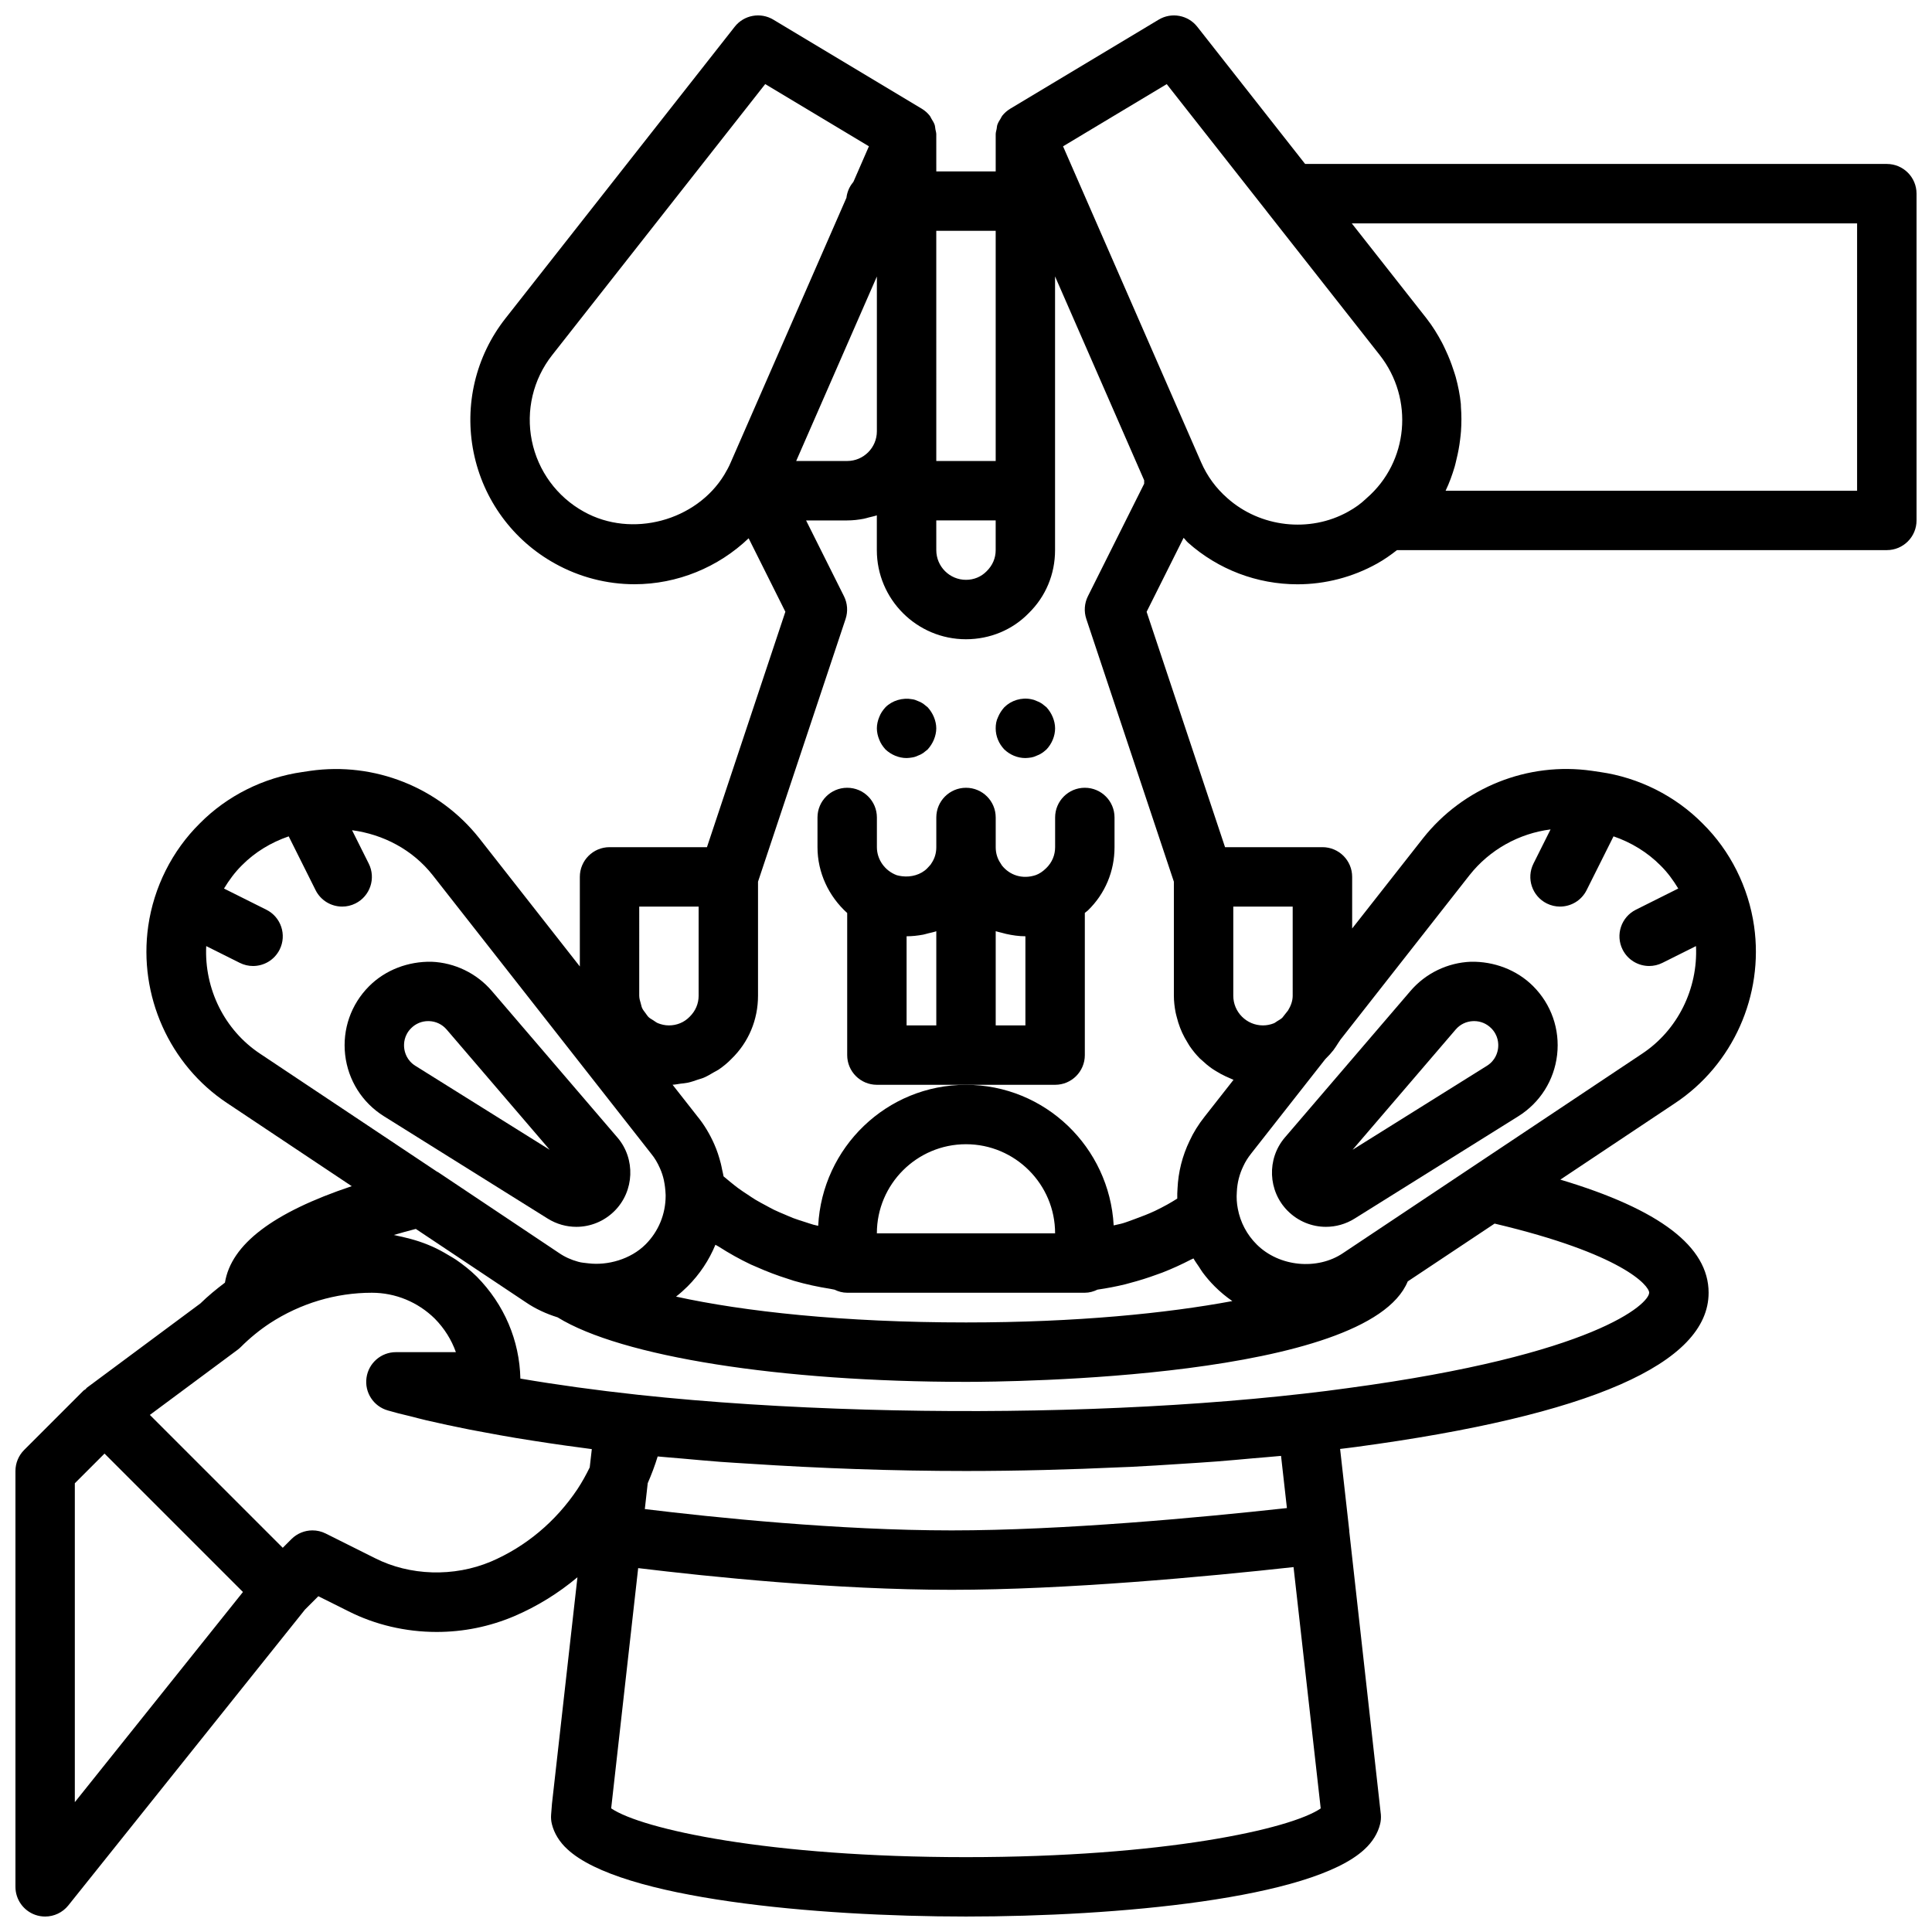
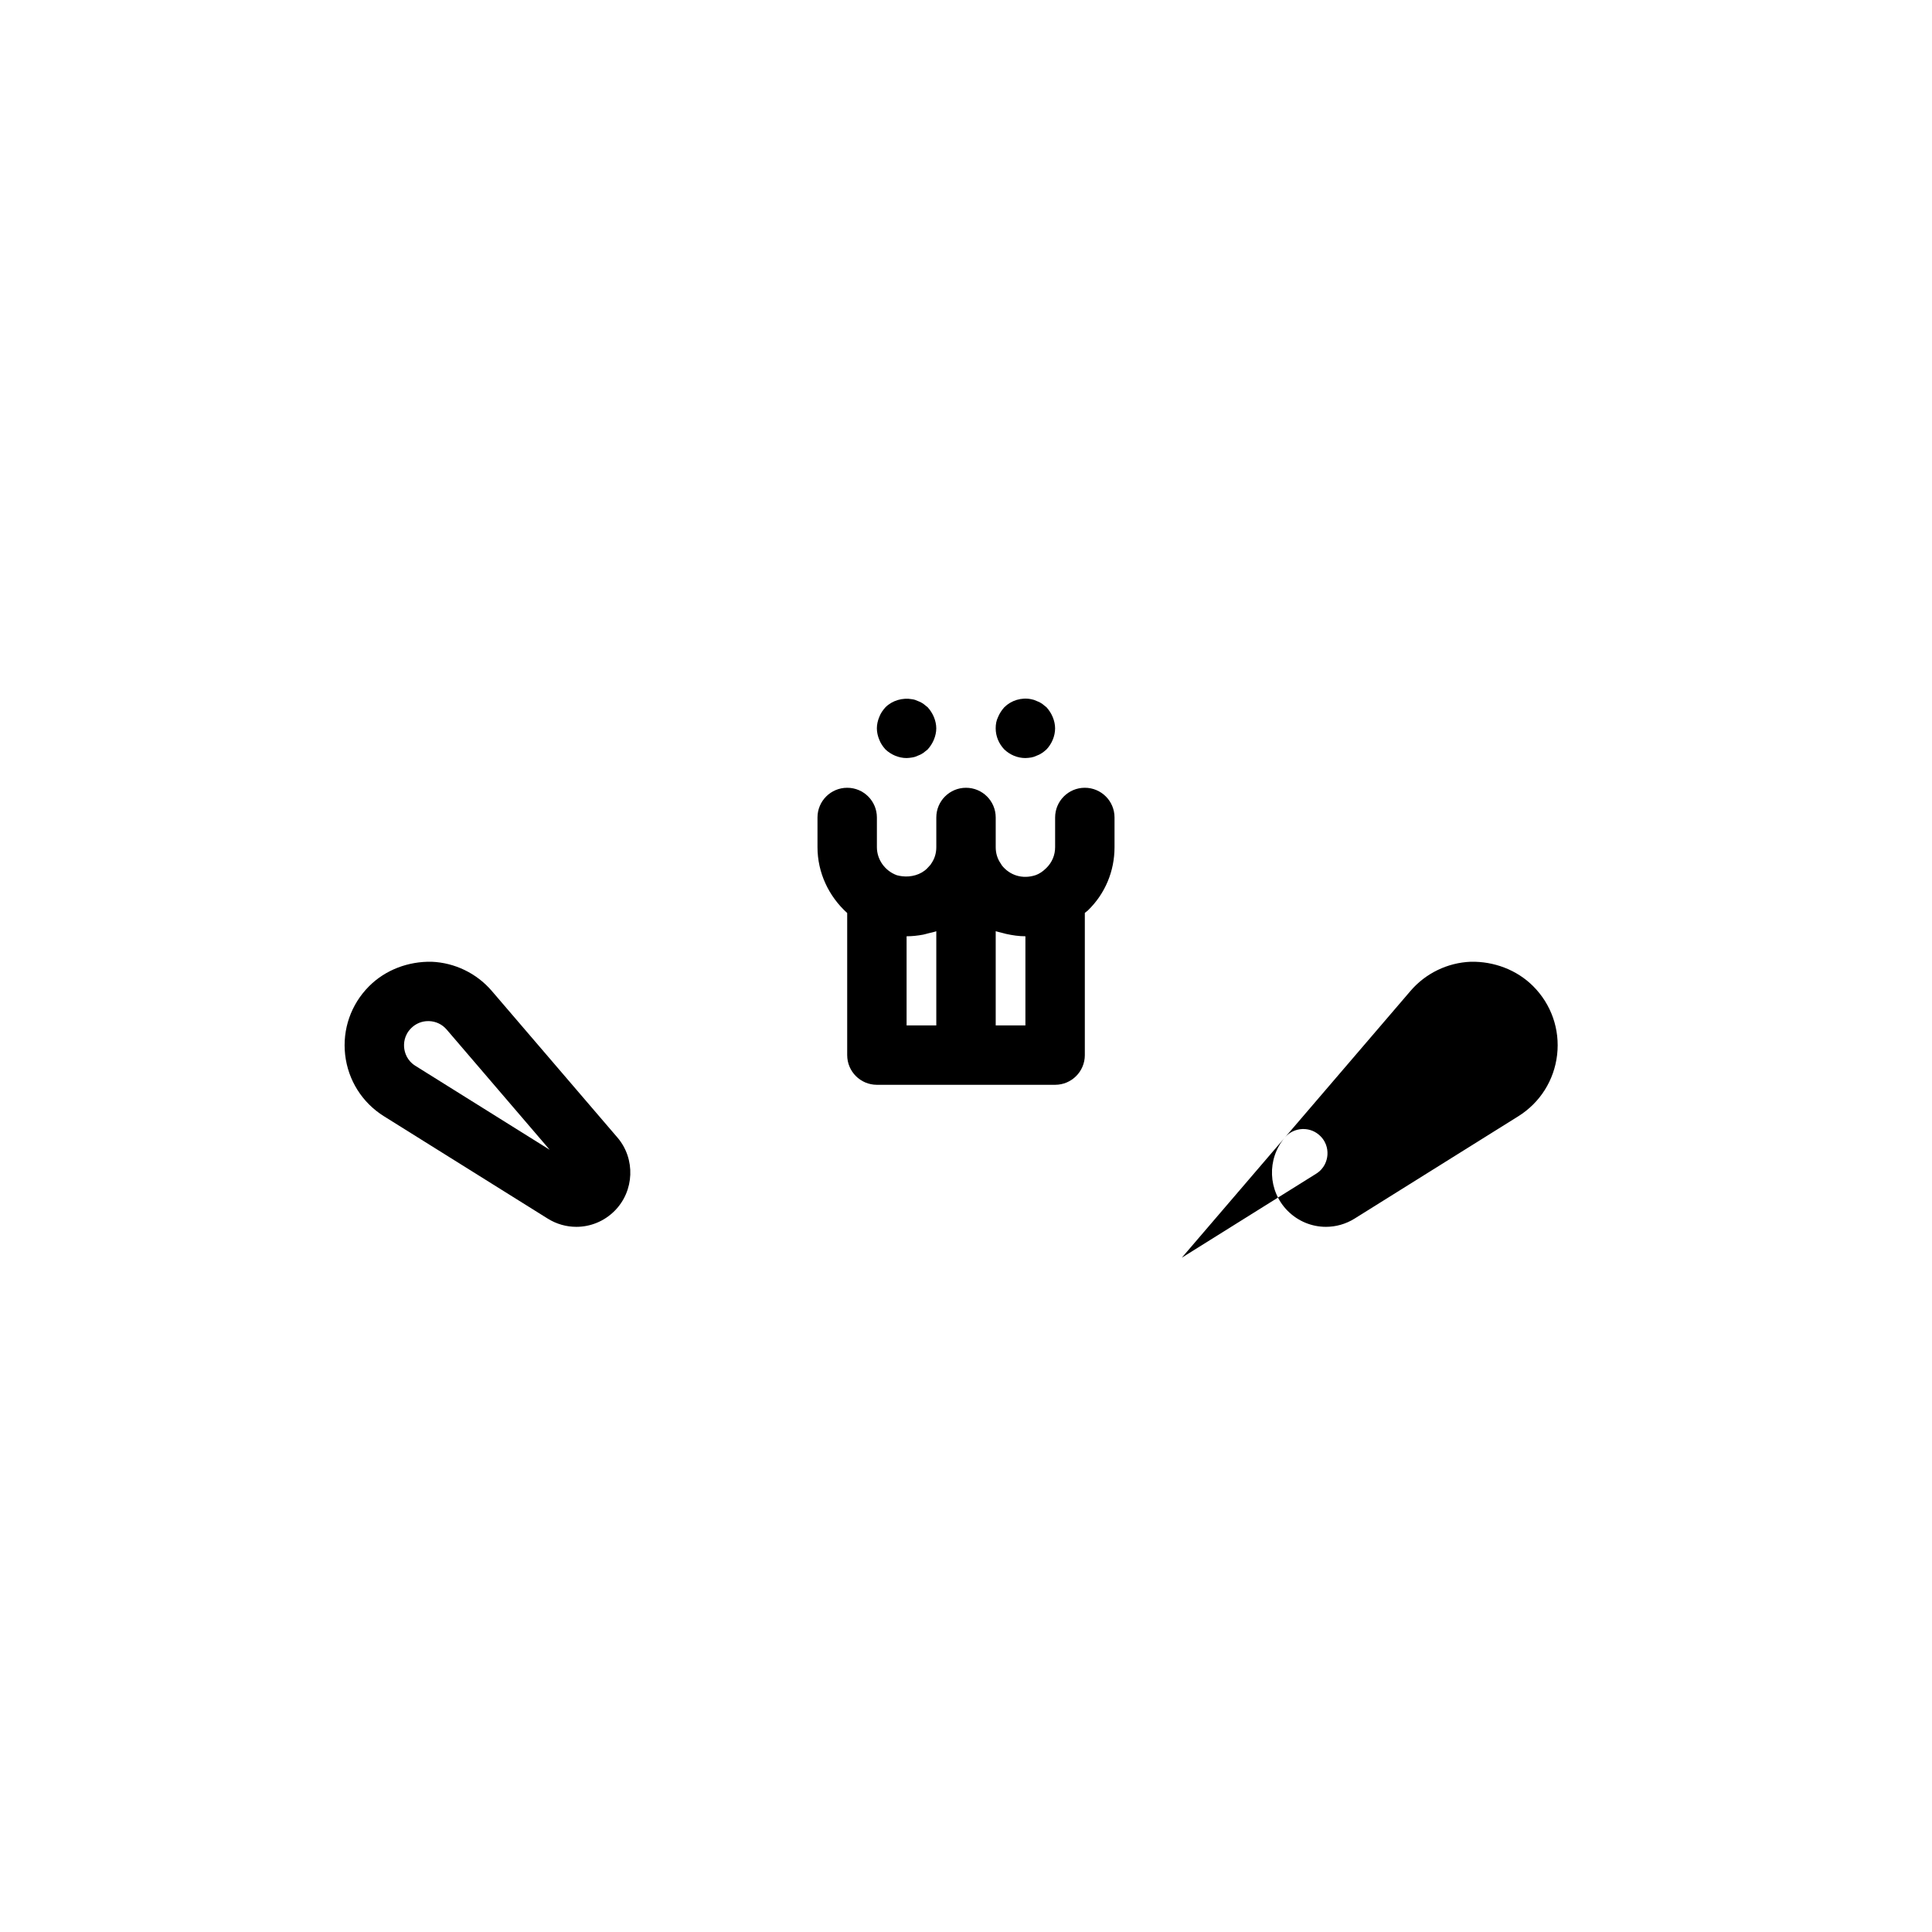
<svg xmlns="http://www.w3.org/2000/svg" width="800px" height="800px" version="1.1" viewBox="144 144 512 512">
  <defs>
    <clipPath id="a">
-       <path d="m148.09 148.09h503.81v503.81h-503.81z" />
-     </clipPath>
+       </clipPath>
  </defs>
  <g clip-path="url(#a)">
    <path d="m644.03 187.45h-154.16l-28.578-36.355c-2.445-3.113-6.836-3.93-10.238-1.883l-39.359 23.617c-0.012 0.008-0.02 0.02-0.031 0.027-0.797 0.484-1.488 1.102-2.062 1.82-0.18 0.227-0.266 0.5-0.422 0.742-0.332 0.527-0.664 1.047-0.867 1.645-0.121 0.363-0.125 0.742-0.195 1.121-0.09 0.465-0.246 0.906-0.246 1.395v9.84h-15.742l-0.004-9.84c0-0.453-0.152-0.863-0.227-1.297-0.07-0.414-0.082-0.836-0.215-1.234-0.188-0.551-0.504-1.027-0.805-1.52-0.176-0.285-0.281-0.602-0.492-0.867-0.574-0.719-1.27-1.34-2.066-1.824-0.004-0.004-0.008-0.008-0.016-0.012l-39.359-23.617c-3.398-2.039-7.797-1.238-10.238 1.883l-60.77 77.305c-7.887 10.035-10.953 22.977-8.418 35.512 2.535 12.535 10.402 23.27 21.562 29.441 6.434 3.586 13.715 5.481 21.062 5.481 11.348 0 22.207-4.488 30.254-12.18l9.734 19.473-20.781 62.387h-25.816c-4.352 0-7.871 3.523-7.871 7.871v23.742l-26.652-33.977c-10.633-13.453-27.754-20.297-44.797-17.863l-2.09 0.312c-10.316 1.473-19.988 6.332-27.16 13.602-7.348 7.242-12.207 16.918-13.684 27.238-2.621 18.371 5.629 36.805 20.996 46.953l32.941 21.961c-20.887 6.984-31.957 15.422-33.605 25.566-2.262 1.707-4.461 3.508-6.5 5.504l-30.09 22.34c-0.152 0.109-0.219 0.285-0.359 0.406-0.164 0.137-0.367 0.191-0.52 0.344l-15.742 15.742c-1.477 1.48-2.309 3.481-2.309 5.57v110.21c0 3.344 2.113 6.324 5.266 7.43 0.855 0.297 1.738 0.441 2.606 0.441 2.344 0 4.621-1.051 6.148-2.957l62.715-78.395 3.535-3.535 7.965 3.977c7.094 3.594 15.184 5.492 23.387 5.492 7.094 0 14.016-1.402 20.578-4.184 6.07-2.602 11.691-6.078 16.738-10.312l-6.75 60-0.23 2.914c-0.062 0.836 0 1.676 0.199 2.488 0.602 2.453 2.031 4.769 4.082 6.644 14.117 13.191 65.746 17.867 105.67 17.867s91.551-4.68 105.6-17.809c2.113-1.93 3.543-4.246 4.144-6.699 0.199-0.812 0.262-1.652 0.199-2.488l-8.375-75.086c-0.004-0.039 0.016-0.074 0.012-0.113l-2.438-21.719c1.398-0.18 2.879-0.34 4.238-0.531 61.988-8.336 93.418-22.086 93.418-40.867 0-12.223-12.93-22.086-39.293-29.973l30.34-20.227c15.383-10.168 23.625-28.594 21.004-46.957-1.477-10.32-6.336-19.996-13.605-27.16-7.25-7.348-16.922-12.207-27.199-13.676l-2.16-0.32c-17.004-2.449-34.133 4.414-44.781 17.887l-18.77 23.898v-13.68c0-4.348-3.519-7.871-7.871-7.871h-25.816l-20.785-62.371 9.805-19.613c0.418 0.398 0.727 0.891 1.164 1.273 7.996 7.121 18.297 11.047 29.02 11.047 7.348 0 14.629-1.895 21.039-5.465 1.934-1.074 3.676-2.301 5.32-3.594h129.82c4.352 0 7.871-3.523 7.871-7.871v-86.594c0-4.344-3.519-7.871-7.871-7.871zm-267.65 29.828v41.02c0 4.34-3.527 7.871-7.871 7.871h-13.512zm15.742 64.637h15.742v7.871c0 2.102-0.809 4.039-2.406 5.606-1.426 1.465-3.363 2.269-5.461 2.269-4.344 0-7.871-3.531-7.871-7.871zm15.746-76.754v61.012h-15.742v-7.871l-0.004-53.141zm-109.15 74.434c-7.133-3.945-12.152-10.797-13.777-18.805-1.613-8 0.34-16.258 5.367-22.66l56.48-71.848 27.484 16.488-4.082 9.359c-0.031 0.039-0.047 0.094-0.078 0.133-0.539 0.648-1 1.371-1.312 2.188-0.004 0.012-0.004 0.023-0.008 0.035-0.242 0.629-0.402 1.273-0.477 1.926l-30.68 70.164c-0.473 1.137-1.082 2.207-1.684 3.227-7.422 12.211-24.508 16.898-37.234 9.793zm14.684 104.66h15.742v23.617c0 2.102-0.809 4.039-2.406 5.606-1.43 1.461-3.363 2.266-5.465 2.266-1.039 0-2.019-0.227-2.926-0.594-0.449-0.184-0.82-0.504-1.227-0.762-0.414-0.266-0.855-0.484-1.211-0.816-0.344-0.32-0.578-0.734-0.859-1.109-0.309-0.414-0.641-0.809-0.863-1.281-0.18-0.383-0.246-0.816-0.367-1.227-0.188-0.68-0.418-1.344-0.418-2.082zm29.57 94.848c0.496 0.234 1.008 0.426 1.508 0.648 2.727 1.219 5.519 2.277 8.375 3.172 0.535 0.168 1.055 0.363 1.59 0.52 3.137 0.91 6.344 1.602 9.594 2.113 0.375 0.059 0.738 0.164 1.117 0.219 1.023 0.496 2.137 0.816 3.352 0.816h62.973c1.223 0 2.344-0.332 3.375-0.828 2.473-0.355 4.922-0.82 7.34-1.41 0.422-0.102 0.832-0.234 1.25-0.344 2.43-0.633 4.824-1.391 7.18-2.258 0.492-0.18 0.992-0.344 1.484-0.535 2.555-1 5.055-2.141 7.5-3.41 0.219-0.113 0.457-0.191 0.676-0.309 0.438 0.781 0.973 1.504 1.473 2.25 0.324 0.48 0.602 0.988 0.953 1.457 0.973 1.301 2.031 2.543 3.195 3.703 1.438 1.441 3.004 2.742 4.676 3.891-17.32 3.223-41.199 5.664-70.586 5.664-32.711 0-58.918-2.918-76.836-6.848 1.07-0.836 2.082-1.738 3.051-2.699 3.211-3.207 5.695-6.953 7.379-11.039 0.27 0.176 0.57 0.297 0.84 0.469 2.758 1.766 5.598 3.367 8.543 4.758zm33.406-8.254c0-13.023 10.594-23.617 23.617-23.617s23.617 10.594 23.617 23.617zm-177.73-76.125 8.895 4.445c1.129 0.566 2.328 0.832 3.512 0.832 2.891 0 5.664-1.59 7.051-4.352 1.945-3.891 0.367-8.617-3.519-10.562l-11.227-5.613c1.348-2.207 2.871-4.309 4.731-6.141 3.441-3.488 7.734-6.09 12.418-7.688l7.129 14.262c1.383 2.758 4.16 4.348 7.051 4.348 1.184 0 2.383-0.266 3.512-0.832 3.891-1.945 5.465-6.672 3.519-10.562l-4.422-8.844c8.289 1.098 16.039 5.168 21.336 11.871l57.965 73.895c0.891 1.082 1.629 2.312 2.289 3.809 0.453 1.008 0.801 2.039 1.051 3.18 0.008 0.039 0.008 0.078 0.016 0.117 0.234 1.098 0.379 2.293 0.441 3.676 0.016 0.098-0.012 0.188 0.008 0.285 0 4.91-1.891 9.496-5.328 12.934-3.957 3.953-10.074 5.637-15.168 5.008-0.902-0.125-1.812-0.148-2.707-0.426-1.867-0.508-3.551-1.273-5.09-2.332l-32.043-21.414c-0.059-0.039-0.137-0.039-0.195-0.078l-46.914-31.277c-9.477-6.262-14.844-17.223-14.309-28.539zm-34.82 226.87v-84.508l7.871-7.871 36.684 36.684zm110.29-63.766c-9.863 4.164-21.516 3.777-30.727-0.891l-13.07-6.535c-1.121-0.559-2.32-0.832-3.519-0.832-2.039 0-4.051 0.797-5.566 2.305l-2.305 2.309-35.215-35.215 23.215-17.234c0.309-0.227 0.602-0.477 0.875-0.75 2.367-2.367 4.973-4.496 7.703-6.301 8.121-5.289 17.469-8.09 27.039-8.09 6.258 0 12.207 2.469 16.676 6.863 2.535 2.574 4.43 5.602 5.59 8.879h-15.891c-3.93 0-7.25 2.891-7.797 6.781-0.547 3.887 1.852 7.578 5.629 8.66 1.812 0.52 3.715 1.035 5.875 1.52 1.391 0.359 2.789 0.727 4.336 1.094 3.684 0.863 7.535 1.68 11.496 2.465 1.199 0.238 2.461 0.457 3.684 0.688 2.824 0.535 5.688 1.055 8.641 1.547 1.516 0.254 3.066 0.492 4.613 0.738 2.805 0.441 5.652 0.867 8.562 1.273 1.652 0.23 3.316 0.457 5.004 0.676 0.629 0.082 1.234 0.172 1.871 0.254l-0.555 4.848c-0.965 1.973-2.031 3.906-3.262 5.777-5.75 8.586-13.676 15.219-22.902 19.172zm61.004-26.41c2.418 0.18 4.883 0.316 7.332 0.473 18.688 1.23 38.09 1.938 57.535 1.938 13.887 0 27.637-0.375 41.094-0.992 0.84-0.039 1.688-0.059 2.523-0.098 4.484-0.219 8.855-0.504 13.246-0.789 3.211-0.207 6.422-0.402 9.57-0.645 3.234-0.25 6.367-0.539 9.531-0.828 2.496-0.227 5.09-0.406 7.535-0.652l1.555 13.828c-23.055 2.531-59.379 5.918-88.84 5.918-30.012 0-63.027-3.426-81.32-5.652l0.77-6.863c1.008-2.32 1.906-4.676 2.637-7.082 2.106 0.207 4.293 0.363 6.43 0.551 3.457 0.309 6.875 0.629 10.402 0.895zm158.88 91.832c-7.918 5.457-41.535 12.914-94.016 12.914-52.297 0-85.871-7.406-94.02-12.93l7.156-63.668c18.691 2.269 52.316 5.75 83.078 5.75 30.211 0 67.184-3.445 90.602-6.019l7.199 63.949zm87.039-136.66c0 2.883-14.191 16.445-79.828 25.27-3.797 0.543-7.664 1.008-11.668 1.469-34.891 3.988-76.246 5.387-116.14 4.231-20.836-0.609-41.332-1.875-60.324-3.926-11.074-1.203-21.496-2.641-31.176-4.293-0.223-10.105-4.273-19.641-11.547-27.02-1.727-1.703-3.606-3.18-5.562-4.519-0.609-0.418-1.25-0.754-1.875-1.133-1.41-0.855-2.848-1.641-4.344-2.309-0.754-0.336-1.512-0.637-2.285-0.926-1.496-0.559-3.023-1.012-4.578-1.383-0.758-0.184-1.504-0.387-2.273-0.523-0.363-0.062-0.707-0.191-1.074-0.246 1.828-0.535 3.766-1.066 5.824-1.605l29.086 19.395c2.606 1.793 5.527 3.117 8.484 4.035 16.82 10.398 58.977 17.102 108.23 17.102 11.406 0 106.43-0.801 117.07-26.621l23.023-15.324c33.906 8.016 40.965 16.453 40.965 18.328zm-47.594-110.68c5.348-6.762 13.121-11.039 21.465-12.105l-4.527 9.055c-1.945 3.891-0.367 8.617 3.519 10.562 1.129 0.566 2.328 0.832 3.512 0.832 2.891 0 5.664-1.59 7.051-4.352l7.133-14.262c4.68 1.602 8.996 4.223 12.496 7.766 1.824 1.797 3.328 3.875 4.66 6.062l-11.234 5.617c-3.891 1.945-5.465 6.672-3.519 10.562 1.383 2.758 4.156 4.352 7.047 4.352 1.184 0 2.383-0.266 3.512-0.832l8.895-4.445c0.531 11.32-4.836 22.281-14.312 28.543-0.016 0.008-0.023 0.016-0.031 0.02l-79.168 52.781c-6.781 4.609-16.941 3.691-22.918-2.285-2.598-2.59-4.32-5.852-4.996-9.457-0.285-1.473-0.375-2.891-0.262-4.453 0.109-2.398 0.668-4.648 1.73-6.848 0.523-1.141 1.223-2.258 2.113-3.375l19.566-24.922c0.027-0.023 0.047-0.055 0.074-0.082 0.012-0.012 0.031-0.023 0.043-0.035 0.043-0.043 0.074-0.094 0.117-0.137 0.695-0.672 1.359-1.395 1.984-2.207 0.219-0.281 0.406-0.586 0.613-0.879 0.242-0.34 0.449-0.691 0.672-1.043 0.172-0.273 0.359-0.5 0.527-0.789zm-46.871 31.961c0 1.414-0.5 2.699-1.227 3.902l-1.531 1.941c-0.395 0.359-0.852 0.621-1.305 0.887-0.32 0.184-0.594 0.445-0.934 0.582-0.898 0.352-1.863 0.559-2.875 0.559-4.344 0-7.871-3.531-7.871-7.871v-23.617h15.742zm-31.488-30.211v30.211c0 1.484 0.176 2.926 0.438 4.336 0.082 0.441 0.207 0.863 0.316 1.297 0.238 0.969 0.527 1.918 0.883 2.836 0.172 0.449 0.352 0.887 0.551 1.32 0.422 0.918 0.902 1.789 1.434 2.641 0.211 0.336 0.395 0.688 0.621 1.012 0.785 1.129 1.652 2.195 2.617 3.172 0.156 0.156 0.34 0.285 0.5 0.438 0.84 0.801 1.73 1.539 2.676 2.211 0.367 0.262 0.754 0.488 1.137 0.727 0.82 0.512 1.664 0.973 2.547 1.383 0.422 0.195 0.84 0.391 1.273 0.562 0.277 0.109 0.531 0.258 0.812 0.359l-7.625 9.715c-1.645 2.062-3.019 4.281-4.004 6.434-1.93 3.973-3.012 8.297-3.207 12.609-0.07 0.895-0.086 1.801-0.07 2.715-0.875 0.531-1.734 1.086-2.629 1.57-1.094 0.59-2.188 1.18-3.305 1.703-1.684 0.785-3.414 1.457-5.16 2.086-1.102 0.398-2.191 0.836-3.312 1.172-0.801 0.238-1.637 0.367-2.445 0.574-1.129-20.711-18.172-37.254-39.148-37.254-21.02 0-38.098 16.605-39.16 37.367-0.414-0.105-0.84-0.18-1.25-0.293-0.766-0.211-1.508-0.484-2.262-0.723-1.027-0.328-2.059-0.637-3.062-1.02-0.758-0.285-1.492-0.629-2.238-0.941-0.973-0.41-1.949-0.809-2.894-1.27-0.734-0.355-1.445-0.766-2.164-1.148-0.926-0.496-1.852-0.98-2.75-1.523-0.699-0.422-1.375-0.891-2.059-1.344-0.879-0.578-1.758-1.152-2.609-1.781-0.66-0.488-1.293-1.016-1.938-1.531-0.625-0.5-1.246-1.008-1.852-1.535-0.086-0.609-0.262-1.195-0.383-1.797-0.105-0.527-0.203-1.055-0.336-1.574-0.449-1.762-1.004-3.496-1.754-5.176-1.215-2.746-2.731-5.234-4.398-7.269l-6.641-8.465c0.727-0.027 1.422-0.191 2.133-0.285 0.637-0.082 1.285-0.121 1.906-0.254 0.895-0.191 1.738-0.496 2.594-0.789 0.559-0.191 1.141-0.324 1.68-0.559 0.906-0.387 1.742-0.895 2.59-1.395 0.43-0.254 0.895-0.449 1.309-0.73 1.223-0.836 2.367-1.781 3.406-2.852 4.535-4.398 7.027-10.348 7.027-16.73v-30.211l23.207-69.633c0.66-1.984 0.508-4.144-0.422-6.012l-10.047-20.098h10.879c1.52 0 2.992-0.172 4.434-0.449 0.473-0.09 0.914-0.242 1.375-0.359 0.688-0.176 1.398-0.305 2.062-0.539v9.219c0 13.023 10.594 23.617 23.617 23.617 6.379 0 12.324-2.496 16.59-6.875 4.535-4.41 7.023-10.355 7.023-16.742v-72.539l23.617 54.031v0.906l-14.914 29.824c-0.93 1.867-1.082 4.027-0.422 6.012zm14.16-101.66c-3.012-2.637-5.352-5.832-6.949-9.508l-36.582-83.715 27.477-16.484 26.613 33.852c0.012 0.016 0.016 0.035 0.031 0.051l29.828 37.926c9.102 11.633 7.586 28.262-3.453 37.859-0.094 0.082-0.184 0.164-0.277 0.254-1.309 1.25-2.828 2.348-4.688 3.375-10.18 5.672-23.289 4.164-32-3.609zm166.9-1.949h-109.05c0.992-2.066 1.762-4.207 2.41-6.387 0.18-0.605 0.297-1.219 0.449-1.832 0.445-1.777 0.781-3.57 0.996-5.391 0.086-0.719 0.172-1.43 0.223-2.152 0.148-2.137 0.156-4.273-0.012-6.418-0.023-0.273 0-0.547-0.027-0.82-0.234-2.398-0.715-4.769-1.352-7.121-0.176-0.648-0.41-1.281-0.617-1.926-0.57-1.77-1.254-3.504-2.059-5.211-0.309-0.656-0.602-1.309-0.941-1.949-1.184-2.223-2.508-4.394-4.113-6.445l-19.816-25.195h133.91z" />
  </g>
  <path d="m289.13 466.93c2.359 1.477 4.996 2.195 7.609 2.195 3.699 0 7.348-1.438 10.125-4.215 5.266-5.262 5.598-13.816 0.754-19.469 0 0 0-0.004-0.008-0.004l-33.285-38.836c-4.004-4.672-9.824-7.488-15.969-7.727-6.133-0.113-12.184 2.121-16.535 6.477-4.805 4.805-7.117 11.43-6.352 18.18 0.777 6.75 4.519 12.684 10.277 16.285zm-36.176-50.445c1.223-1.223 2.82-1.883 4.535-1.883 0.086 0 0.168 0.004 0.254 0.004 1.805 0.074 3.453 0.863 4.629 2.238l27.305 31.859-35.578-22.238c-2.289-1.426-2.852-3.566-2.984-4.715-0.129-1.152-0.059-3.367 1.84-5.266z" />
-   <path d="m484.51 445.44c-4.844 5.652-4.512 14.207 0.754 19.469 2.773 2.777 6.426 4.215 10.125 4.215 2.613 0 5.25-0.719 7.609-2.195l43.379-27.113c5.758-3.602 9.5-9.535 10.277-16.285 0.77-6.75-1.547-13.375-6.352-18.184-4.352-4.356-10.434-6.598-16.535-6.473-6.141 0.238-11.961 3.055-15.961 7.723l-33.293 38.84c-0.004 0-0.004 0.004-0.004 0.004zm45.258-28.602c1.168-1.367 2.812-2.16 4.621-2.234 0.086 0 0.168-0.004 0.254-0.004 1.715 0 3.312 0.66 4.535 1.879 1.898 1.902 1.969 4.117 1.836 5.266-0.129 1.148-0.691 3.289-2.984 4.715l-35.578 22.238z" />
+   <path d="m484.51 445.44c-4.844 5.652-4.512 14.207 0.754 19.469 2.773 2.777 6.426 4.215 10.125 4.215 2.613 0 5.25-0.719 7.609-2.195l43.379-27.113c5.758-3.602 9.5-9.535 10.277-16.285 0.77-6.75-1.547-13.375-6.352-18.184-4.352-4.356-10.434-6.598-16.535-6.473-6.141 0.238-11.961 3.055-15.961 7.723l-33.293 38.84c-0.004 0-0.004 0.004-0.004 0.004zc1.168-1.367 2.812-2.16 4.621-2.234 0.086 0 0.168-0.004 0.254-0.004 1.715 0 3.312 0.66 4.535 1.879 1.898 1.902 1.969 4.117 1.836 5.266-0.129 1.148-0.691 3.289-2.984 4.715l-35.578 22.238z" />
  <path d="m431.49 423.61v-37.684c0.27-0.246 0.586-0.418 0.844-0.68 4.535-4.41 7.027-10.355 7.027-16.738v-7.871c0-4.348-3.519-7.871-7.871-7.871-4.352 0-7.871 3.523-7.871 7.871v7.871c0 2.102-0.809 4.039-2.336 5.535-0.914 0.91-1.891 1.555-2.82 1.875-3.504 1.164-6.879 0.035-8.941-2.562-0.109-0.191-0.223-0.383-0.355-0.57-0.855-1.246-1.293-2.688-1.293-4.277v-7.871c0-4.348-3.519-7.871-7.871-7.871s-7.871 3.523-7.871 7.871v7.871c0 1.59-0.438 3.031-1.293 4.277-0.082 0.121-0.16 0.242-0.234 0.363-0.262 0.316-0.555 0.633-0.879 0.961-1.695 1.73-4.316 2.391-6.625 2.106-0.48-0.07-0.961-0.125-1.453-0.281-3.148-1.168-5.262-4.137-5.262-7.426v-7.871c0-4.348-3.519-7.871-7.871-7.871-4.352 0-7.871 3.523-7.871 7.871v7.871c0 6.762 2.977 13.023 7.871 17.449v37.652c0 4.348 3.519 7.871 7.871 7.871h47.234c4.348 0.004 7.871-3.523 7.871-7.871zm-47.234-31.488c1.496 0 2.957-0.164 4.387-0.43 0.461-0.086 0.895-0.238 1.348-0.348 0.715-0.18 1.449-0.312 2.137-0.555v24.949h-7.871zm31.488 23.617h-7.871v-24.961c0.469 0.164 0.961 0.238 1.441 0.375 0.434 0.125 0.859 0.242 1.305 0.34 1.668 0.371 3.375 0.629 5.125 0.629z" />
  <path d="m389.84 331.43c-0.391-0.316-0.793-0.629-1.184-0.945-0.469-0.316-0.945-0.555-1.414-0.711-0.477-0.234-0.945-0.391-1.5-0.469-2.516-0.473-5.273 0.316-7.082 2.125-0.707 0.785-1.262 1.57-1.652 2.594-0.391 0.945-0.629 1.969-0.629 2.996 0 1.023 0.238 2.043 0.629 2.992 0.391 1.023 0.945 1.809 1.652 2.598 1.492 1.414 3.547 2.281 5.59 2.281 0.469 0 1.023-0.082 1.492-0.156 0.555-0.082 1.023-0.238 1.5-0.473 0.469-0.156 0.945-0.395 1.414-0.711 0.391-0.312 0.793-0.625 1.184-0.941 0.707-0.789 1.262-1.652 1.652-2.598 0.391-0.949 0.629-1.973 0.629-2.992 0-1.027-0.238-2.047-0.629-2.996-0.391-0.941-0.945-1.809-1.652-2.594z" />
  <path d="m421.33 331.43c-0.395-0.316-0.793-0.629-1.184-0.945-0.469-0.316-0.945-0.555-1.414-0.711-0.477-0.234-0.945-0.391-1.414-0.469-2.598-0.555-5.359 0.316-7.164 2.125-0.711 0.785-1.262 1.652-1.656 2.594-0.477 0.945-0.629 1.969-0.629 2.996 0 2.125 0.859 4.094 2.281 5.59 1.492 1.414 3.461 2.281 5.59 2.281 0.547 0 1.023-0.082 1.574-0.156 0.469-0.082 0.938-0.238 1.414-0.473 0.469-0.156 0.945-0.395 1.414-0.711 0.391-0.234 0.793-0.625 1.184-0.941 1.418-1.496 2.285-3.547 2.285-5.59 0-1.027-0.238-2.047-0.629-2.996-0.391-0.941-0.945-1.809-1.652-2.594z" />
</svg>